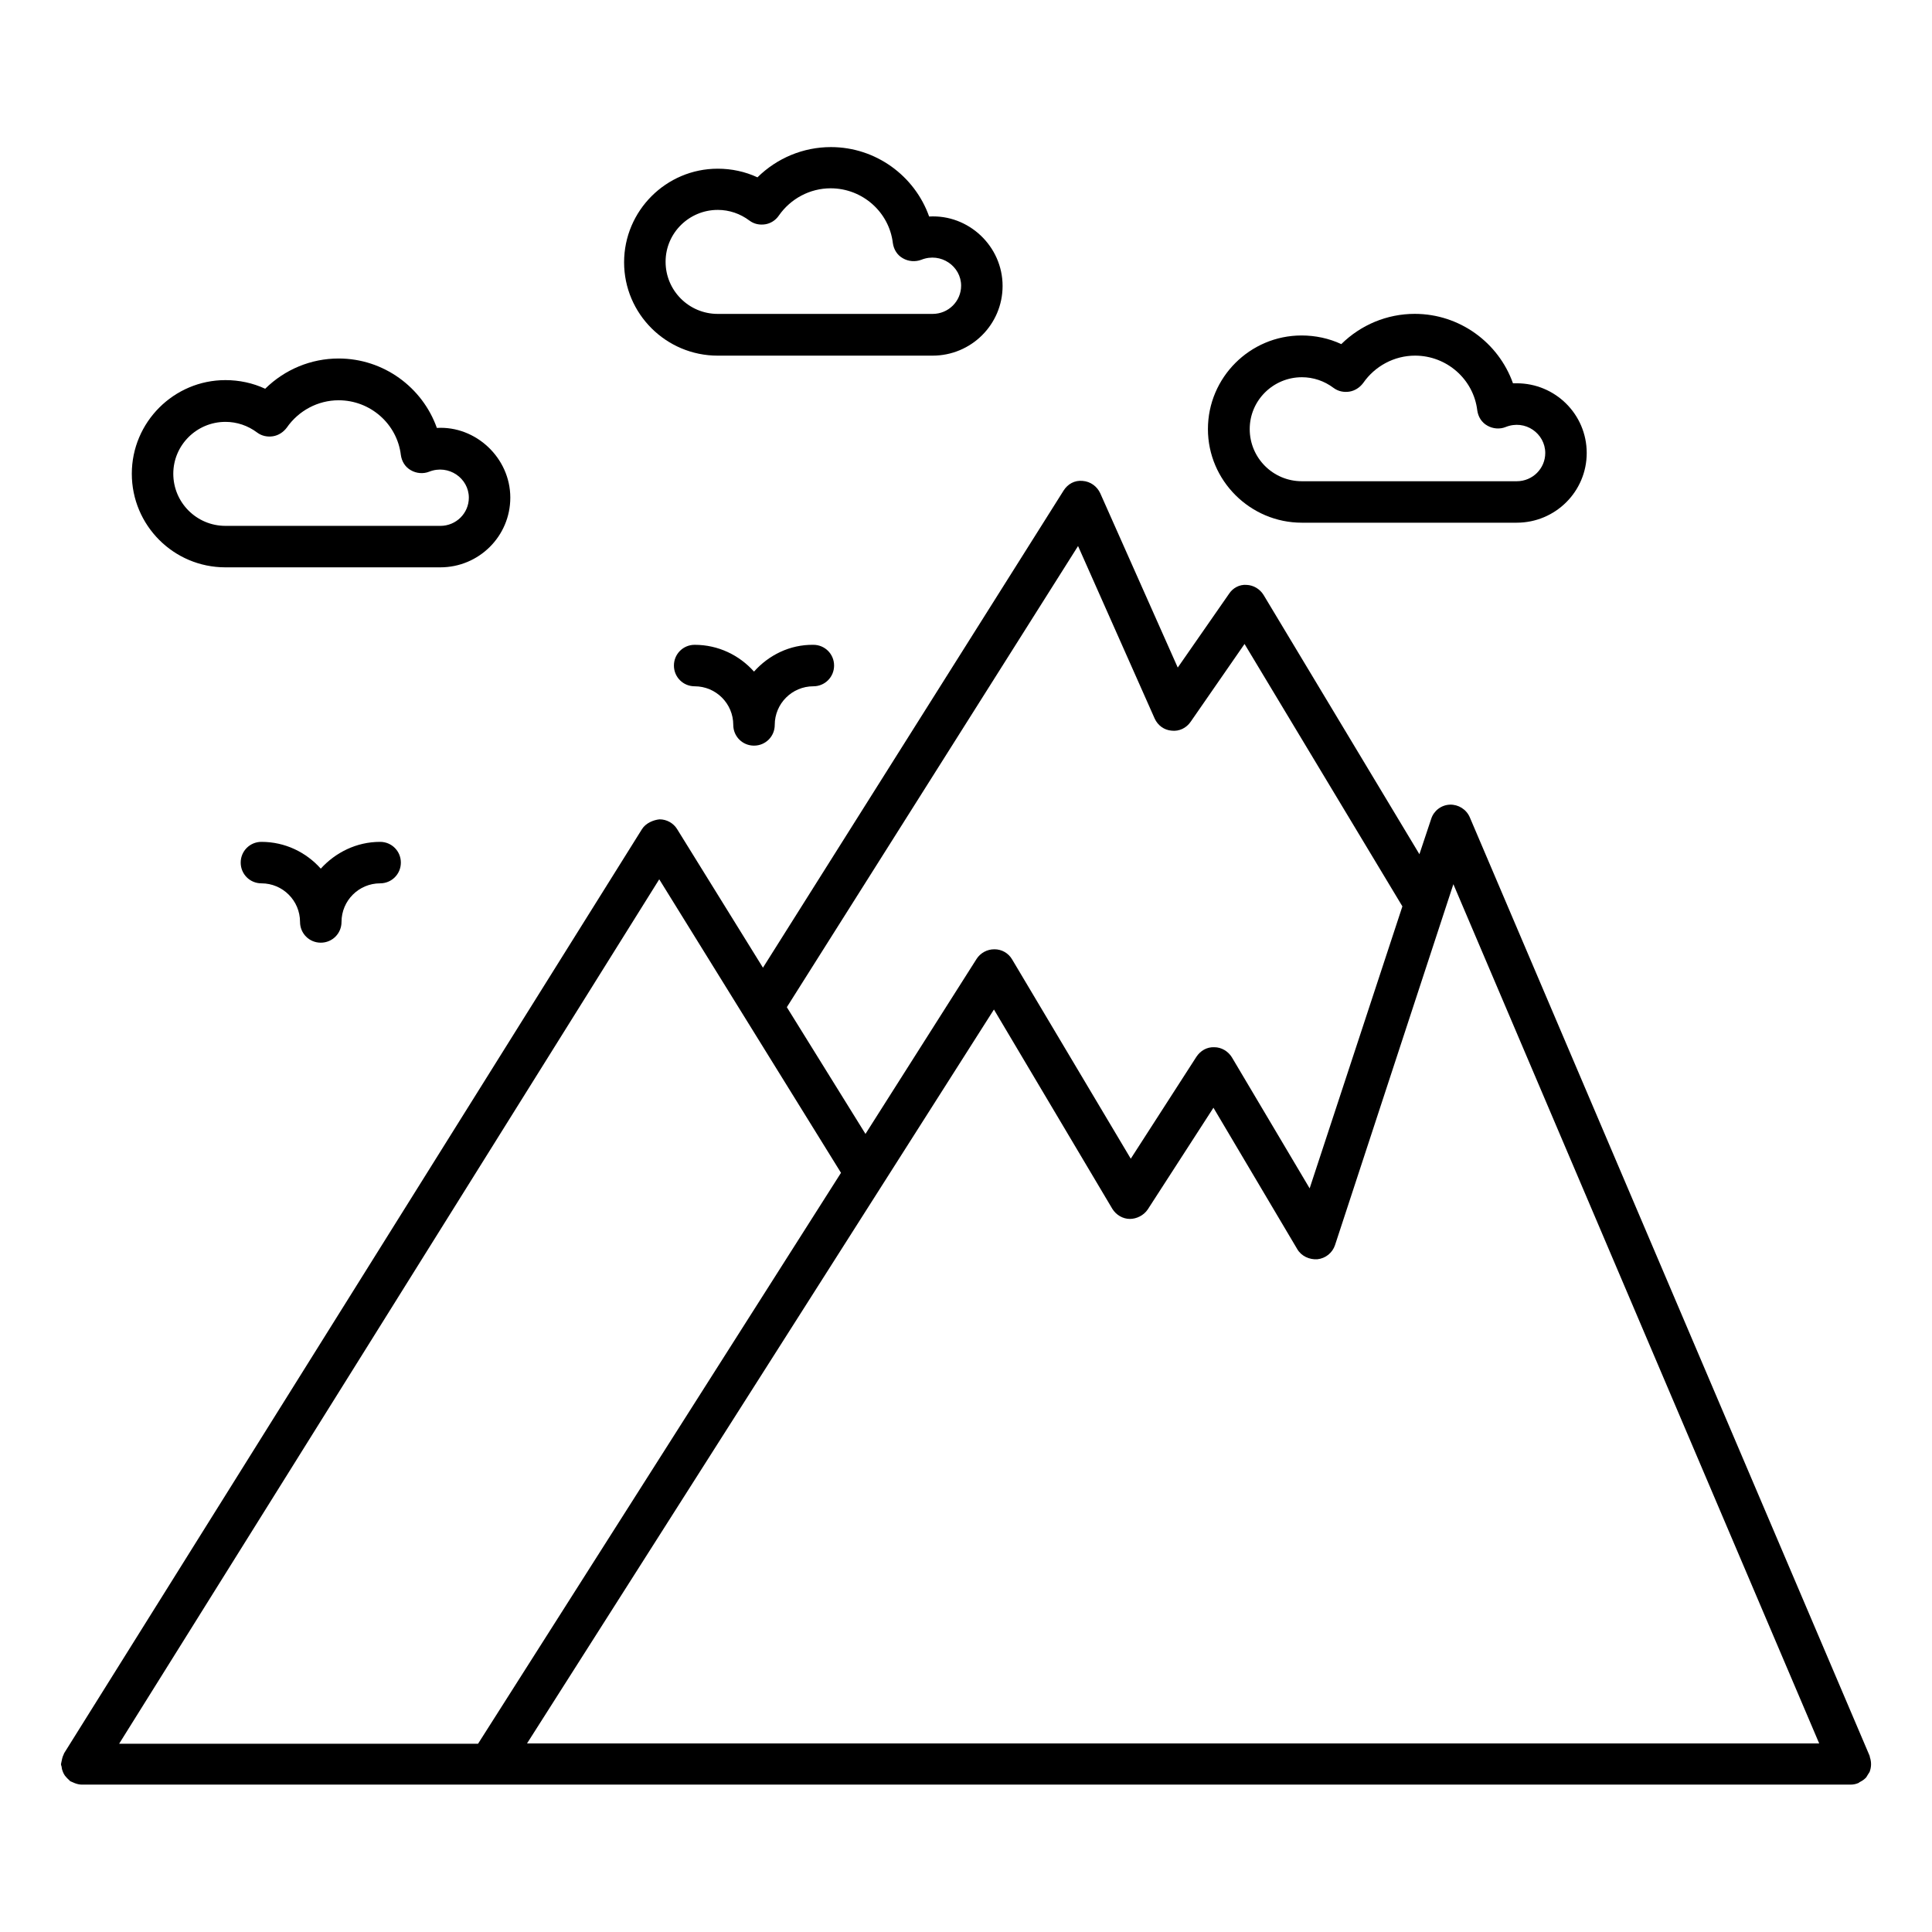
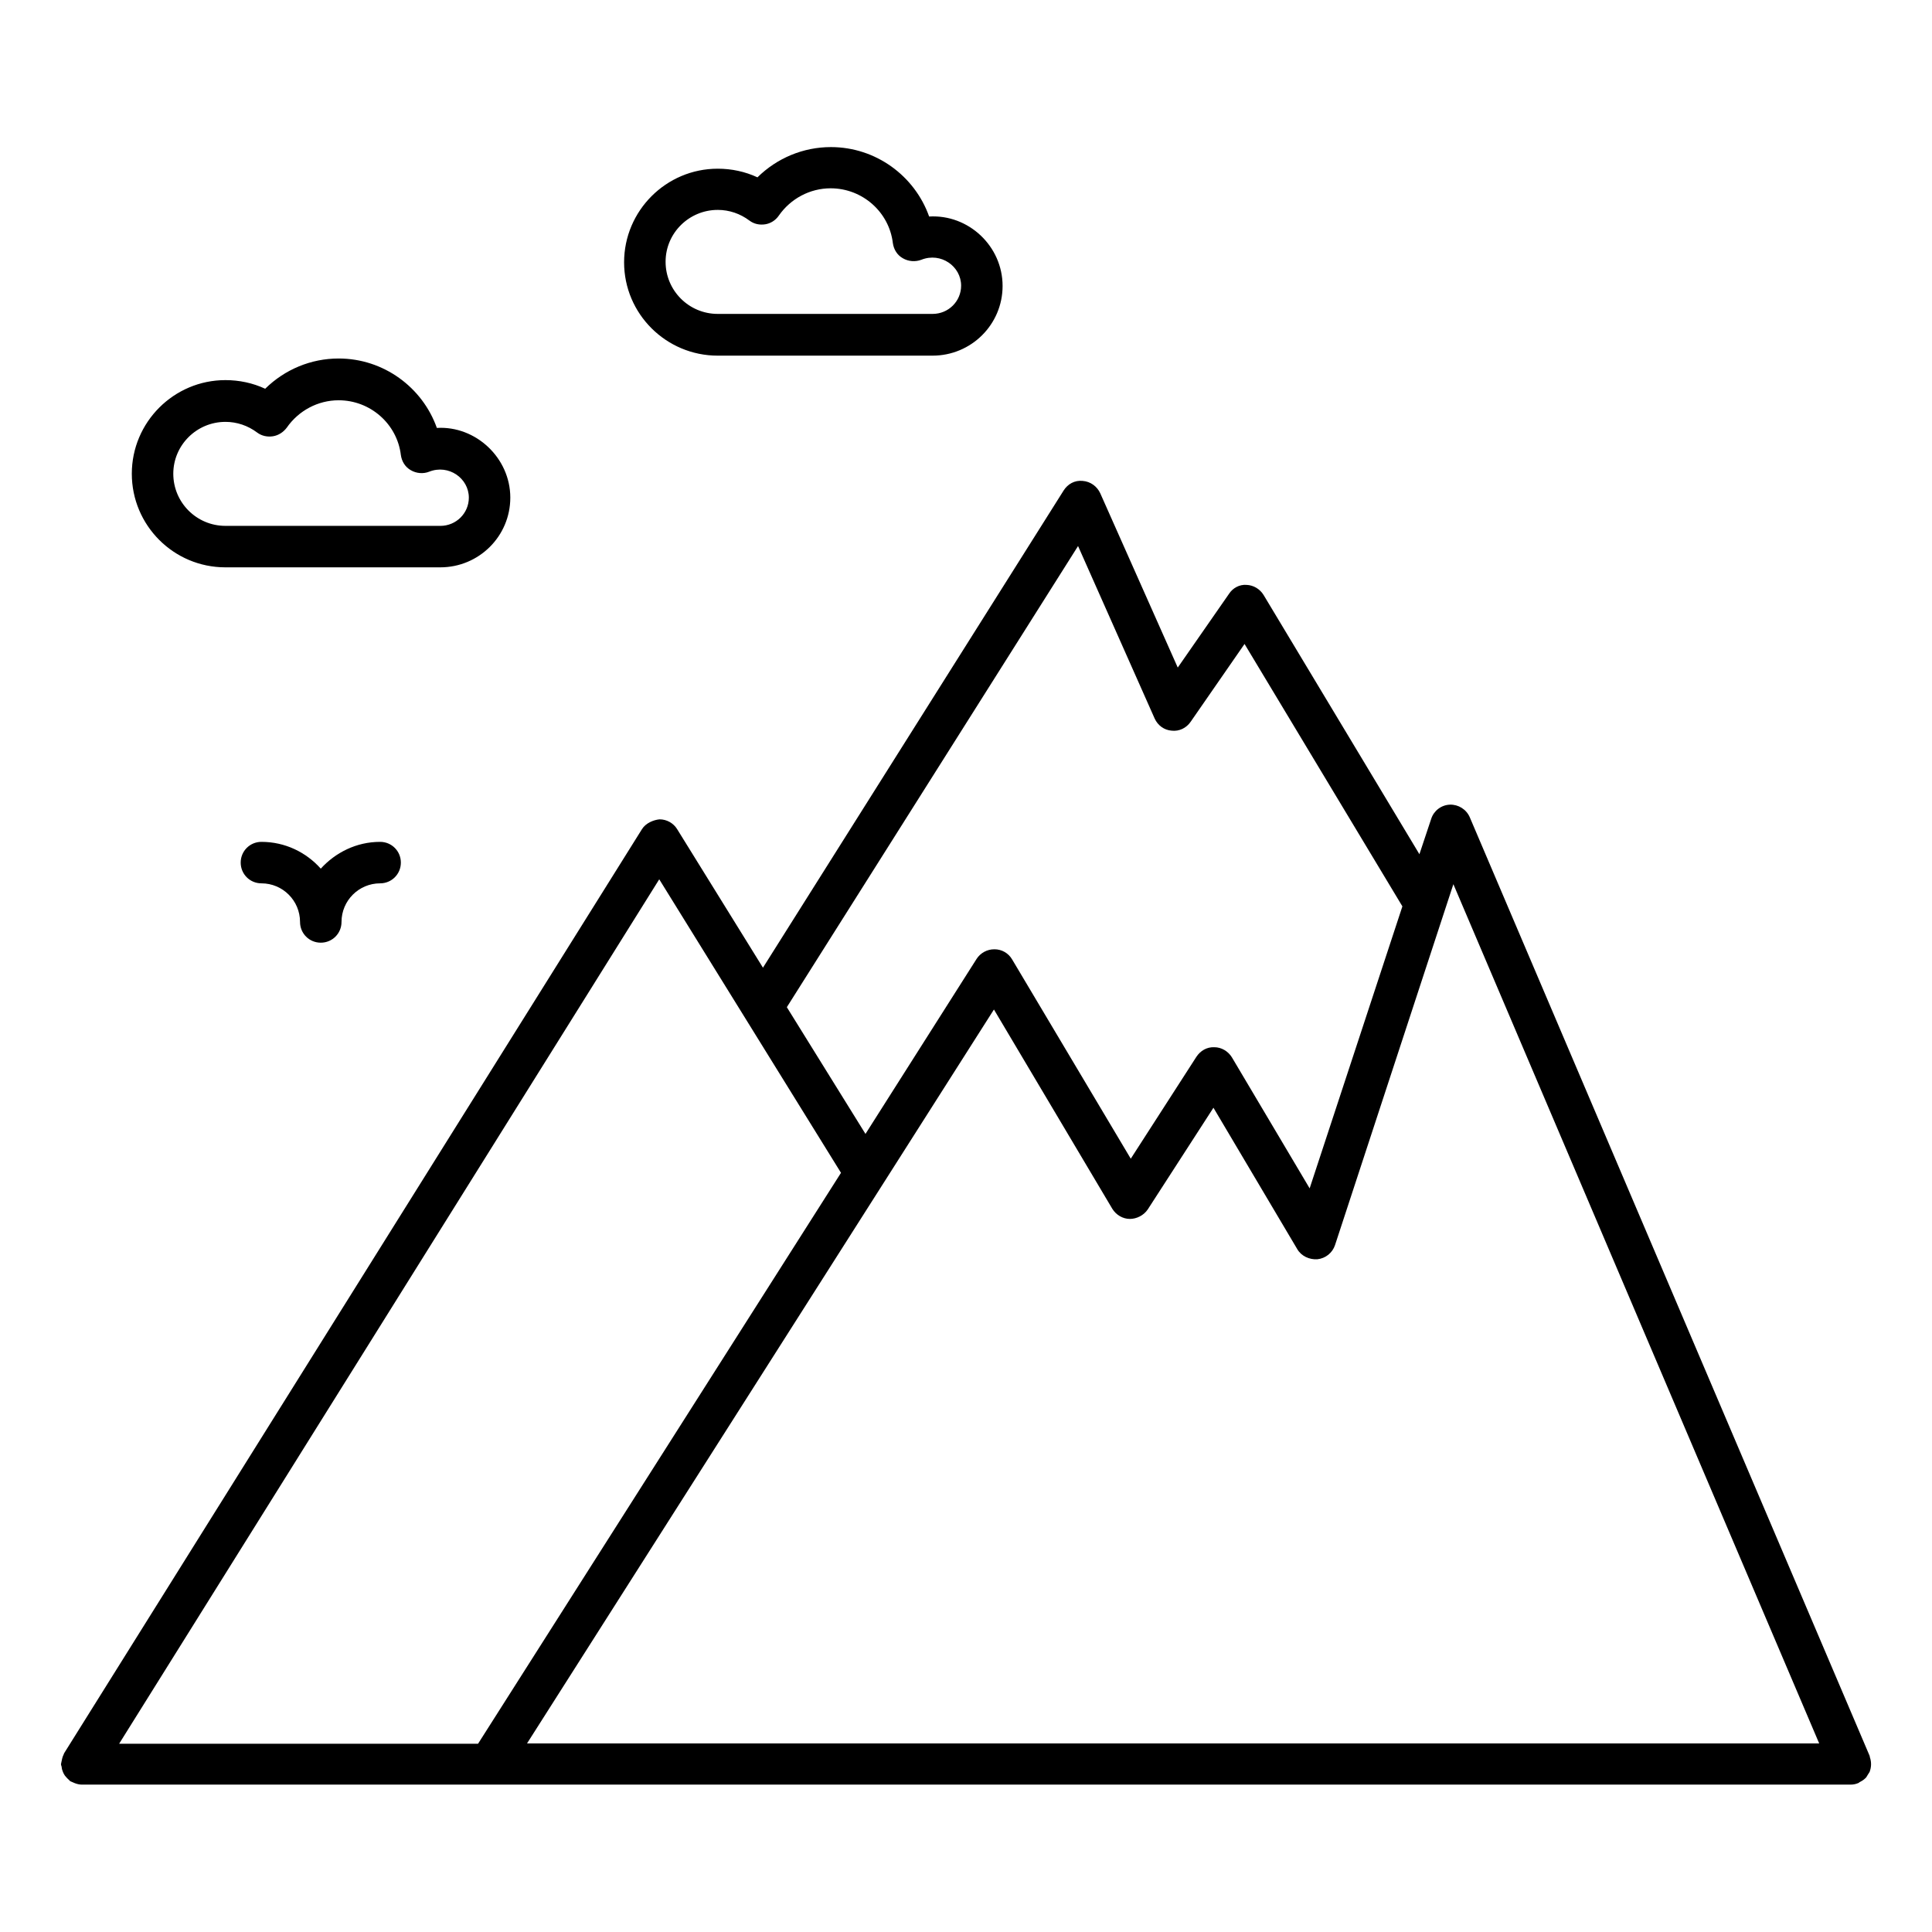
<svg xmlns="http://www.w3.org/2000/svg" fill="#000000" width="800px" height="800px" version="1.1" viewBox="144 144 512 512">
  <g>
    <path d="m638.93 614.42c0.152-0.305 0.383-0.535 0.535-0.84 0.457-1.223 0.535-2.519 0.078-3.894-0.078-0.152 0-0.23-0.078-0.383l-105.95-248.7c-0.918-2.137-3.055-3.434-5.266-3.359-2.289 0.078-4.273 1.602-4.961 3.742l-3.129 9.391-41.297-68.703c-0.992-1.602-2.672-2.594-4.504-2.672-1.91-0.152-3.664 0.84-4.656 2.367l-13.586 19.543-20.535-46.184c-0.84-1.832-2.594-3.129-4.656-3.281-2.137-0.23-3.969 0.84-5.039 2.519l-79.695 126.48-22.746-36.719c-0.992-1.602-2.75-2.594-4.656-2.594-1.602 0.152-3.664 0.992-4.656 2.594l-153.13 244.88c-0.078 0.152-0.078 0.23-0.152 0.383-0.152 0.305-0.305 0.688-0.383 1.07-0.078 0.383-0.152 0.688-0.23 1.07 0 0.152-0.078 0.305-0.078 0.383 0 0.23 0.078 0.383 0.152 0.609 0.078 0.383 0.078 0.762 0.23 1.07 0.078 0.305 0.23 0.609 0.383 0.918 0.152 0.305 0.383 0.609 0.609 0.84 0.23 0.305 0.535 0.535 0.762 0.762 0.152 0.152 0.23 0.305 0.457 0.383 0.152 0.078 0.383 0.152 0.535 0.23s0.305 0.152 0.535 0.23c0.609 0.23 1.223 0.383 1.91 0.383h468.7c0.762 0 1.449-0.152 2.137-0.457 0.078 0 0.078-0.078 0.152-0.152 0.609-0.305 1.145-0.609 1.602-1.07 0.23-0.164 0.387-0.469 0.613-0.852zm-109.77-236.1 96.945 227.71h-342.44l123.74-194.5 31.375 52.824c0.992 1.602 2.75 2.672 4.656 2.672 1.754 0 3.664-0.918 4.734-2.519l17.406-26.945 22.215 37.48c1.07 1.832 3.207 2.824 5.344 2.672 2.137-0.23 3.969-1.68 4.656-3.742zm-99.465-89.617 20.305 45.723c0.84 1.832 2.519 3.055 4.504 3.207 1.984 0.23 3.894-0.688 5.039-2.367l14.273-20.609 41.832 69.539-24.578 74.73-20.609-34.73c-0.992-1.602-2.75-2.672-4.656-2.672-1.984-0.078-3.664 0.918-4.734 2.519l-17.406 27.023-31.449-52.824c-0.992-1.68-2.75-2.672-4.656-2.672h-0.078c-1.91 0-3.664 0.992-4.656 2.519l-29.465 46.41-20.84-33.586zm-110.99 88.32 48.168 77.785-96.184 151.3-95.113-0.004z" />
    <path d="m203.74 294.35h56.945c10.23 0 18.551-8.246 18.551-18.473 0-10.535-9.16-19.082-19.465-18.473-3.816-10.762-14.121-18.398-26.031-18.398-7.328 0-14.273 2.902-19.465 8.016-3.281-1.527-6.871-2.289-10.535-2.289-13.664 0-24.809 11.145-24.809 24.809 0 13.664 11.066 24.809 24.809 24.809zm0-38.551c3.055 0 5.953 0.992 8.398 2.824 1.223 0.918 2.75 1.223 4.199 0.992 1.449-0.23 2.75-1.07 3.664-2.289 3.129-4.504 8.246-7.25 13.742-7.25 8.398 0 15.496 6.258 16.488 14.504 0.23 1.68 1.145 3.207 2.672 4.047 1.449 0.84 3.281 0.992 4.809 0.383 5.191-2.062 10.535 1.754 10.535 6.871 0 4.121-3.359 7.481-7.559 7.481l-56.949-0.004c-7.633 0-13.816-6.184-13.816-13.816 0-7.559 6.184-13.742 13.816-13.742z" />
-     <path d="m489 282.52h56.945c10.23 0 18.551-8.246 18.551-18.473 0-10.23-8.32-18.473-18.551-18.473h-0.992c-3.816-10.762-14.121-18.398-26.031-18.398-7.328 0-14.273 2.902-19.465 8.016-3.281-1.527-6.871-2.289-10.535-2.289-13.664 0-24.809 11.145-24.809 24.809 0.004 13.664 11.223 24.809 24.887 24.809zm0-38.551c3.055 0 5.953 0.992 8.398 2.824 1.223 0.918 2.75 1.223 4.199 0.992 1.449-0.23 2.75-1.07 3.664-2.289 3.129-4.504 8.246-7.25 13.742-7.25 8.398 0 15.496 6.258 16.488 14.504 0.23 1.68 1.145 3.207 2.672 4.047 1.449 0.84 3.281 0.992 4.809 0.383 5.266-2.137 10.535 1.754 10.535 6.871 0 4.121-3.359 7.481-7.559 7.481h-56.945c-7.633 0-13.816-6.184-13.816-13.816-0.004-7.637 6.258-13.746 13.812-13.746z" />
    <path d="m334.2 238.25h56.945c10.23 0 18.551-8.246 18.551-18.473 0-10.535-9.008-19.008-19.465-18.398-3.816-10.762-14.121-18.398-26.031-18.398-7.328 0-14.273 2.902-19.465 8.016-3.281-1.527-6.871-2.289-10.535-2.289-13.664 0-24.809 11.145-24.809 24.809 0 13.664 11.145 24.734 24.809 24.734zm0-38.625c3.055 0 5.953 0.992 8.398 2.824 1.223 0.918 2.672 1.223 4.199 0.992 1.449-0.23 2.75-1.07 3.586-2.289 3.129-4.504 8.246-7.25 13.742-7.25 8.398 0 15.496 6.258 16.488 14.504 0.23 1.68 1.145 3.207 2.672 4.047 1.449 0.84 3.281 0.992 4.887 0.383 5.191-2.062 10.535 1.754 10.535 6.871 0 4.121-3.359 7.481-7.559 7.481h-56.945c-7.633 0-13.816-6.184-13.816-13.816-0.004-7.641 6.254-13.746 13.812-13.746z" />
-     <path d="m343.82 321.98c-3.894-4.352-9.465-7.098-15.727-7.098-3.055 0-5.496 2.441-5.496 5.496 0 3.055 2.441 5.496 5.496 5.496 5.648 0 10.23 4.582 10.23 10.23 0 3.055 2.441 5.496 5.496 5.496 3.055 0 5.496-2.441 5.496-5.496 0-5.648 4.582-10.23 10.23-10.23 3.055 0 5.496-2.441 5.496-5.496 0-3.055-2.441-5.496-5.496-5.496-6.262-0.078-11.832 2.746-15.727 7.098z" />
    <path d="m229.01 374.2c-3.894-4.352-9.465-7.098-15.727-7.098-3.055 0-5.496 2.441-5.496 5.496 0 3.055 2.441 5.496 5.496 5.496 5.648 0 10.23 4.582 10.23 10.23 0 3.055 2.441 5.496 5.496 5.496 3.055 0 5.496-2.441 5.496-5.496 0-5.648 4.582-10.23 10.23-10.23 3.055 0 5.496-2.441 5.496-5.496 0-3.055-2.441-5.496-5.496-5.496-6.262-0.004-11.832 2.82-15.727 7.098z" />
  </g>
</svg>